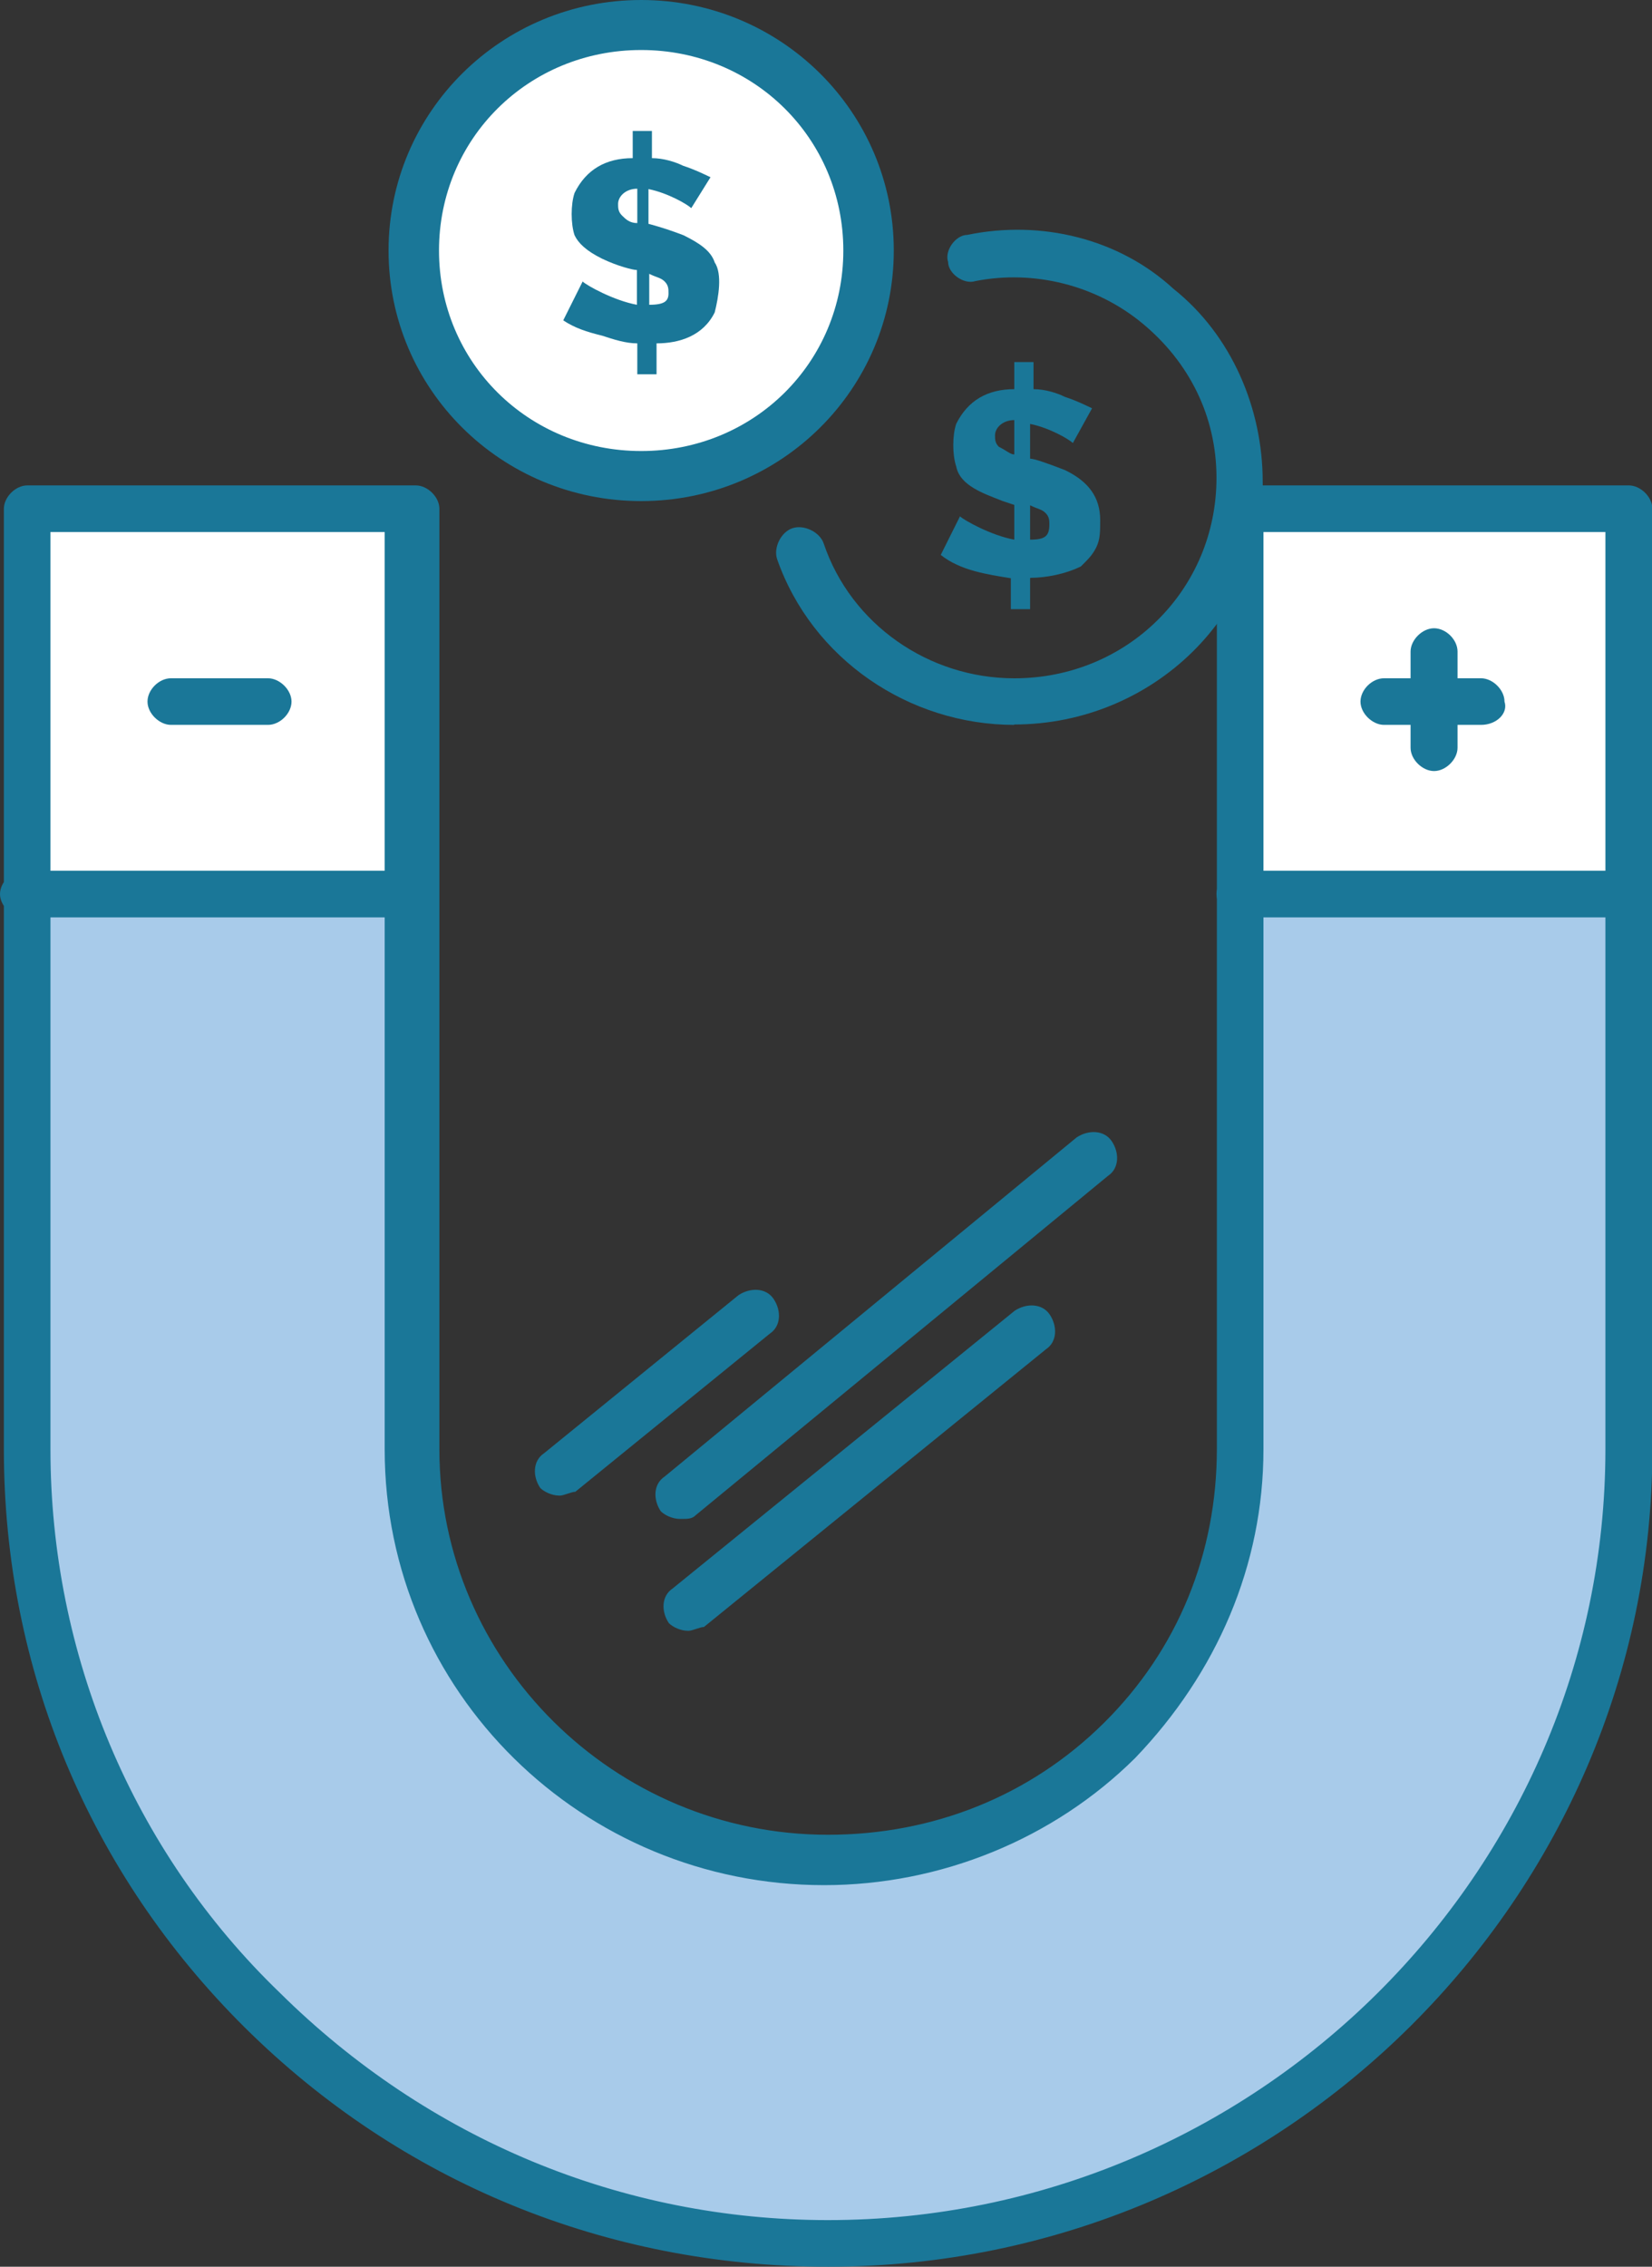
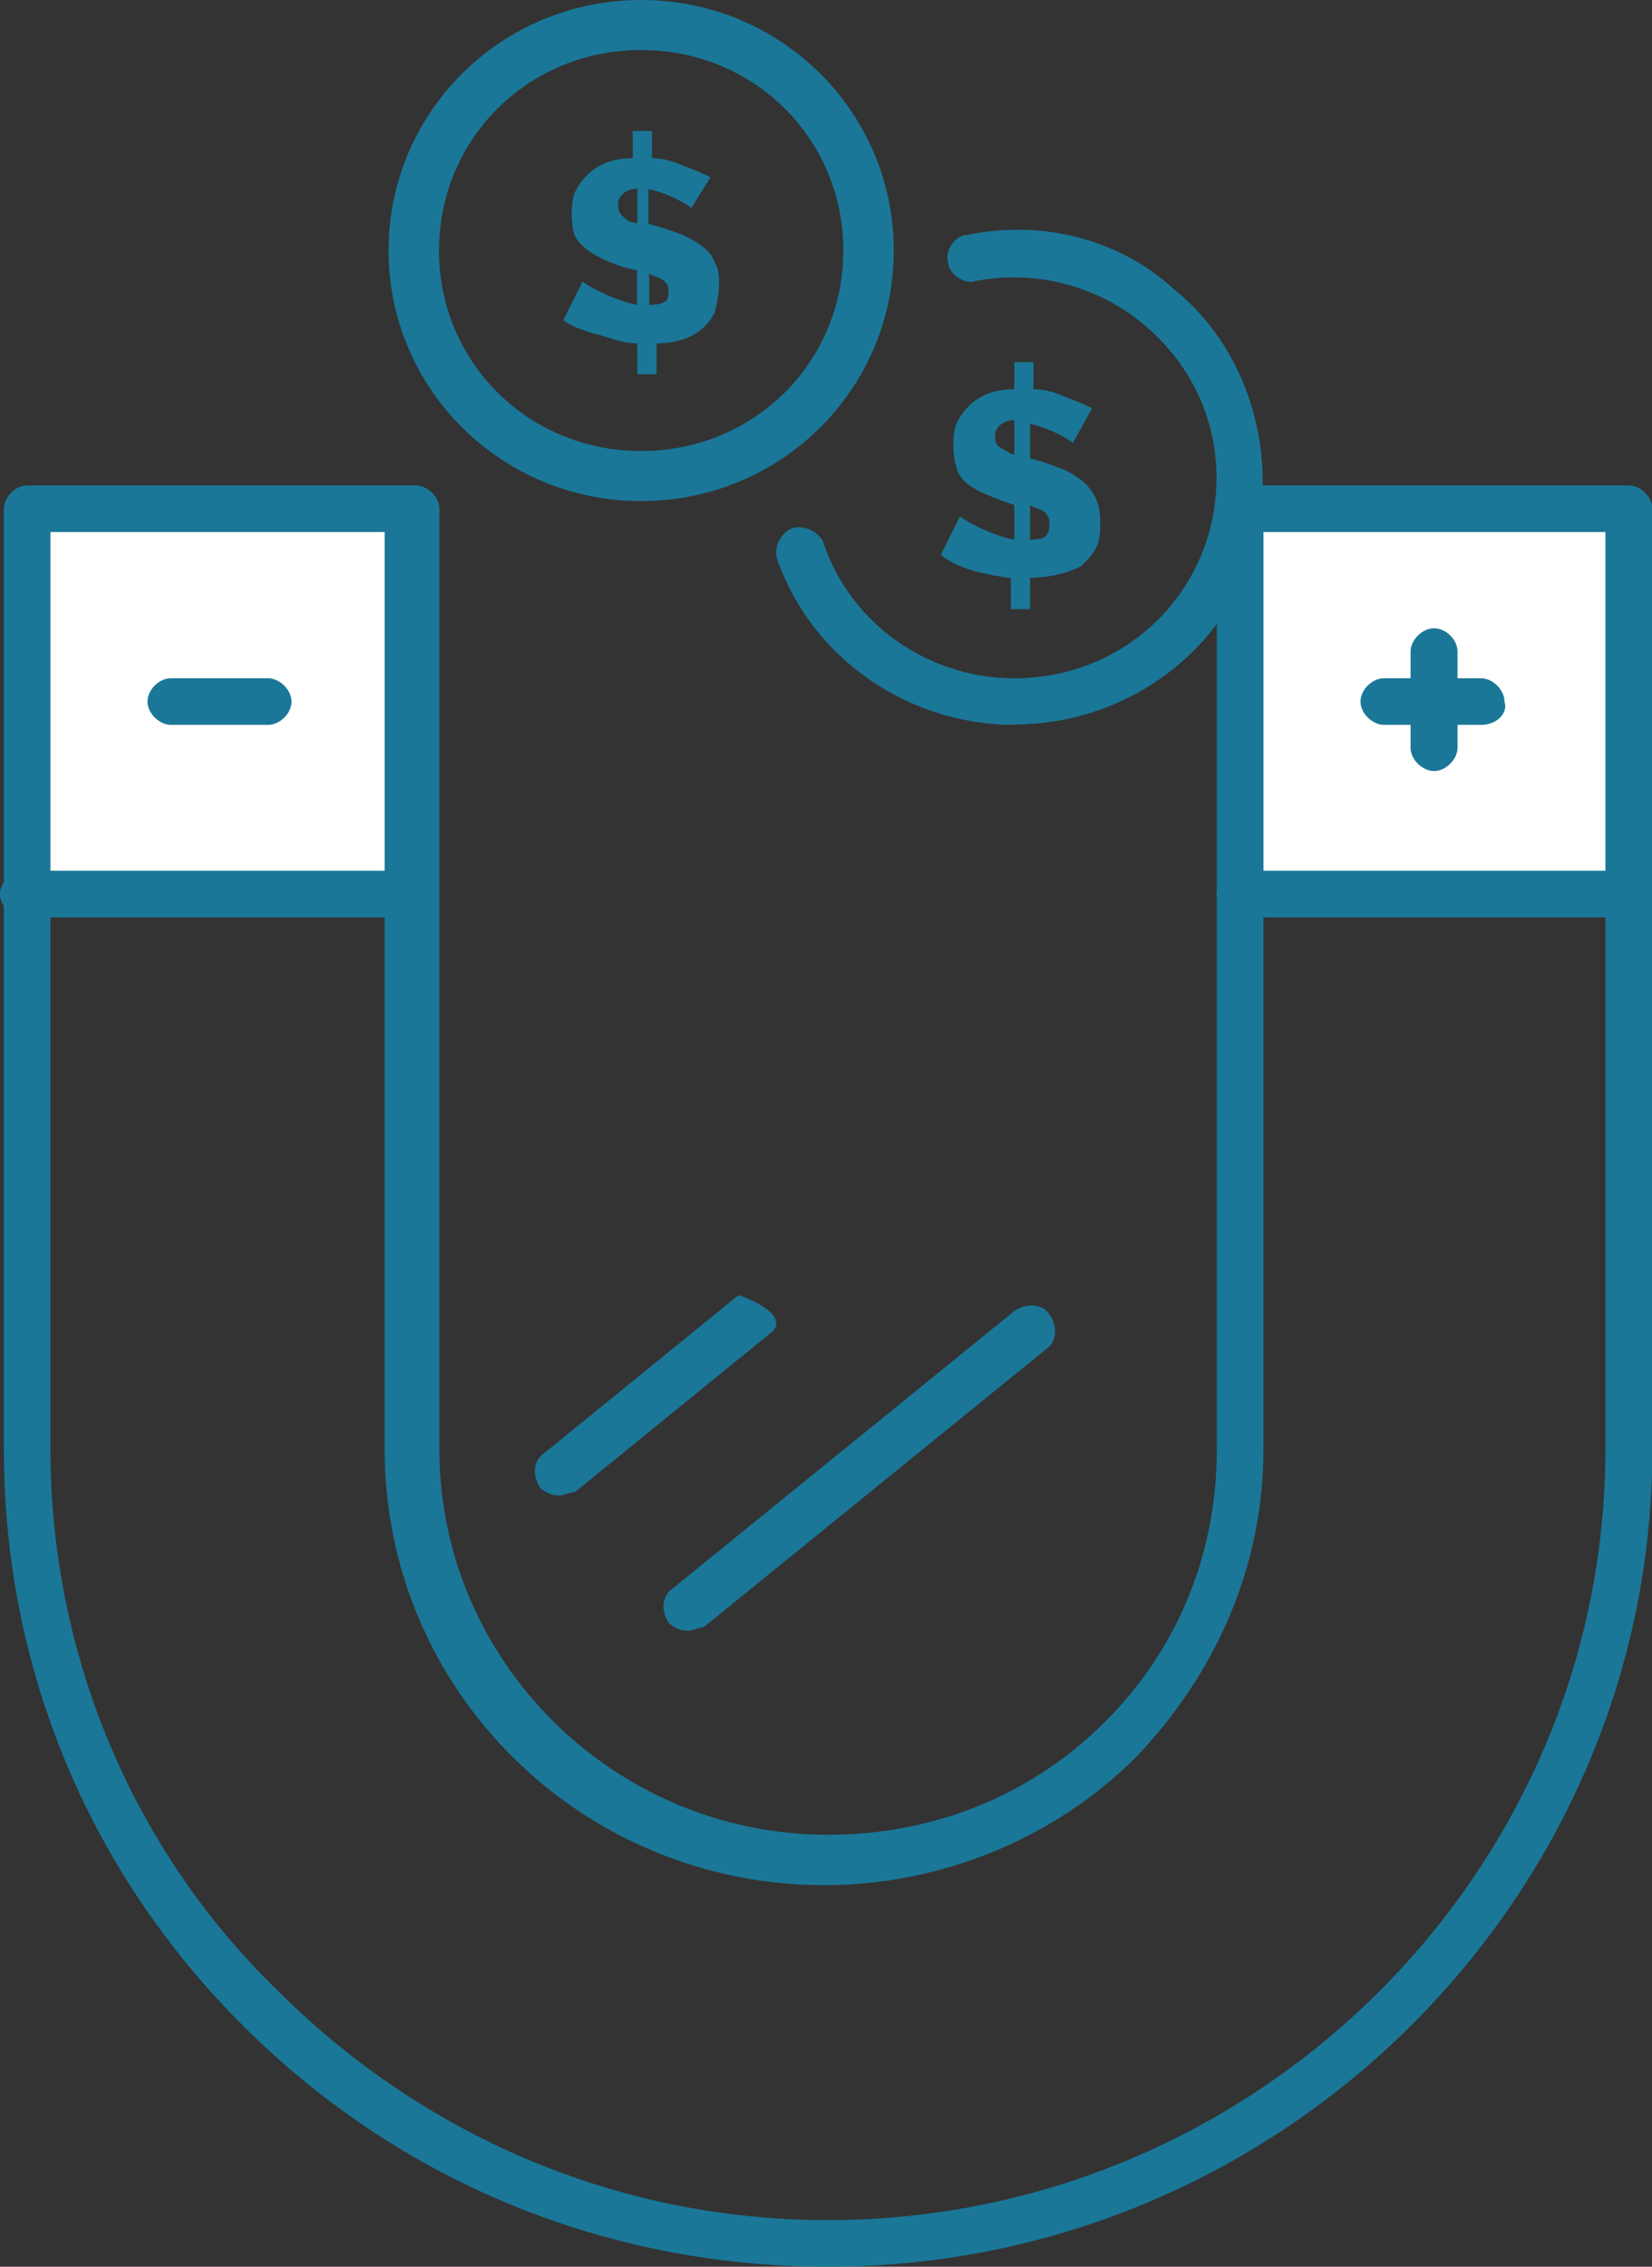
<svg xmlns="http://www.w3.org/2000/svg" width="35" height="48" viewBox="0 0 35 48" fill="none">
  <rect x="0" y="0" width="35" height="48" fill="#333333" stroke="none" />
  <g clip-path="url(#clip0_5420_23)">
    <path d="M8.729 10.773H0.498V18.933H8.729V10.773Z" fill="white" />
    <path d="M34.502 10.773H26.27V18.933H34.502V10.773Z" fill="white" />
-     <path d="M34.502 18.942V30.693C34.502 40.002 26.923 47.507 17.541 47.507C12.85 47.507 8.567 45.631 5.515 42.606C2.464 39.589 0.571 35.343 0.571 30.685V18.934H8.803V30.685C8.803 35.505 12.752 39.339 17.533 39.339C19.923 39.339 22.142 38.36 23.709 36.807C25.275 35.254 26.262 33.055 26.262 30.685V18.934H34.494L34.502 18.942Z" fill="#A8CBEA" />
-     <path d="M13.584 0.574C10.949 0.574 8.722 2.693 8.722 5.394C8.722 8.096 10.859 10.207 13.584 10.207C16.309 10.207 18.357 8.088 18.357 5.394C18.357 2.701 16.219 0.574 13.584 0.574Z" fill="white" />
    <path d="M21.489 9.632V8.896C21.245 8.896 21.081 9.058 21.081 9.22C21.081 9.301 21.081 9.382 21.163 9.462C21.326 9.543 21.408 9.624 21.489 9.624V9.632ZM21.824 11.428C22.15 11.428 22.232 11.347 22.232 11.104C22.232 11.023 22.232 10.943 22.15 10.862C22.069 10.781 21.987 10.781 21.824 10.7V11.436V11.428ZM21.824 12.245V12.9H21.416V12.245C20.918 12.164 20.347 12.083 19.931 11.751L20.339 10.934C20.421 11.015 21 11.339 21.489 11.428V10.692L21.245 10.611C20.837 10.449 20.339 10.287 20.258 9.875C20.176 9.632 20.176 9.22 20.258 8.977C20.502 8.484 20.918 8.241 21.489 8.241V7.667H21.897V8.241C22.142 8.241 22.395 8.322 22.558 8.403C22.803 8.484 22.966 8.565 23.137 8.646L22.73 9.382C22.648 9.301 22.232 9.058 21.824 8.977V9.713C21.905 9.713 22.15 9.794 22.566 9.956C23.064 10.198 23.309 10.53 23.309 11.015C23.309 11.258 23.309 11.42 23.227 11.589C23.146 11.751 23.064 11.832 22.901 11.994C22.575 12.156 22.158 12.236 21.832 12.236L21.824 12.245Z" fill="#1A7798" />
    <path d="M13.502 4.732V3.996C13.258 3.996 13.095 4.157 13.095 4.319C13.095 4.4 13.095 4.481 13.176 4.562C13.258 4.643 13.339 4.724 13.502 4.724V4.732ZM14.163 6.204C14.163 6.123 14.163 6.042 14.082 5.961C14 5.88 13.919 5.88 13.755 5.799V6.454C14.082 6.454 14.163 6.373 14.163 6.212V6.204ZM11.936 6.778L12.344 5.961C12.425 6.042 13.005 6.365 13.494 6.454V5.718C13.413 5.718 13.086 5.637 12.752 5.476C12.425 5.314 12.254 5.152 12.173 4.982C12.091 4.74 12.091 4.327 12.173 4.085C12.417 3.591 12.834 3.349 13.405 3.349V2.774H13.812V3.349C14.057 3.349 14.31 3.43 14.473 3.51C14.718 3.591 14.881 3.672 15.053 3.753L14.645 4.408C14.563 4.327 14.147 4.085 13.739 4.004V4.74C13.739 4.74 14.065 4.821 14.482 4.982C14.808 5.144 15.061 5.306 15.142 5.557C15.306 5.799 15.224 6.293 15.142 6.616C14.898 7.109 14.4 7.271 13.91 7.271V7.926H13.502V7.271C13.258 7.271 13.005 7.19 12.76 7.109C12.434 7.029 12.181 6.948 11.936 6.786V6.778Z" fill="#1A7798" />
    <path d="M17.541 48C12.85 48 8.485 46.205 5.189 42.937C1.893 39.67 0.082 35.343 0.082 30.692V10.773C0.082 10.53 0.326 10.279 0.579 10.279H8.811C9.056 10.279 9.309 10.522 9.309 10.773V30.692C9.309 35.181 13.013 38.853 17.541 38.853C19.76 38.853 21.824 38.036 23.39 36.483C24.957 34.93 25.781 32.892 25.781 30.684V10.773C25.781 10.53 26.026 10.279 26.279 10.279H34.51C34.755 10.279 35.008 10.522 35.008 10.773V30.692C35.008 40.163 27.184 48 17.549 48H17.541ZM1.069 11.266V30.692C1.069 35.019 2.798 39.184 5.931 42.201C9.064 45.299 13.176 47.013 17.541 47.013C26.597 47.013 34.013 39.67 34.013 30.684V11.266H26.768V30.692C26.768 33.143 25.781 35.424 24.051 37.227C22.322 38.942 19.931 39.92 17.459 39.92C12.352 39.92 8.15 35.836 8.15 30.692V11.266H1.069Z" fill="#1A7798" />
    <path d="M21.49 15.35C19.262 15.35 17.206 13.959 16.464 11.84C16.383 11.598 16.546 11.266 16.79 11.185C17.035 11.104 17.37 11.266 17.451 11.509C18.03 13.223 19.678 14.364 21.49 14.364C23.88 14.364 25.773 12.487 25.773 10.118C25.773 8.816 25.194 7.667 24.206 6.85C23.219 6.033 21.898 5.71 20.666 5.952C20.421 6.033 20.087 5.791 20.087 5.548C20.005 5.305 20.25 4.974 20.494 4.974C22.061 4.65 23.709 5.055 24.859 6.114C26.091 7.093 26.752 8.646 26.752 10.198C26.834 12.973 24.443 15.342 21.482 15.342L21.49 15.35Z" fill="#1A7798" />
    <path d="M13.584 10.611C10.622 10.611 8.232 8.241 8.232 5.305C8.232 2.37 10.622 0 13.584 0C16.546 0 18.936 2.37 18.936 5.305C18.936 8.241 16.546 10.611 13.584 10.611ZM13.584 1.059C11.194 1.059 9.301 2.936 9.301 5.305C9.301 7.675 11.194 9.551 13.584 9.551C15.974 9.551 17.867 7.675 17.867 5.305C17.867 2.936 15.974 1.059 13.584 1.059Z" fill="#1A7798" />
    <path d="M34.503 19.426H26.271C26.026 19.426 25.773 19.183 25.773 18.933C25.773 18.682 26.018 18.439 26.271 18.439H34.503C34.747 18.439 35 18.682 35 18.933C35 19.183 34.755 19.426 34.503 19.426Z" fill="#1A7798" />
    <path d="M8.73 19.426H0.498C0.253 19.426 0 19.183 0 18.933C0 18.682 0.245 18.439 0.498 18.439H8.73C8.974 18.439 9.227 18.682 9.227 18.933C9.309 19.175 9.064 19.426 8.73 19.426Z" fill="#1A7798" />
    <path d="M31.378 15.35H29.322C29.077 15.35 28.824 15.107 28.824 14.857C28.824 14.606 29.069 14.363 29.322 14.363H31.378C31.623 14.363 31.875 14.606 31.875 14.857C31.957 15.099 31.712 15.35 31.378 15.35Z" fill="#1A7798" />
    <path d="M30.382 16.328C30.138 16.328 29.885 16.086 29.885 15.835V13.797C29.885 13.554 30.13 13.304 30.382 13.304C30.635 13.304 30.88 13.546 30.88 13.797V15.835C30.88 16.078 30.635 16.328 30.382 16.328Z" fill="#1A7798" />
    <path d="M5.678 15.35H3.622C3.377 15.35 3.125 15.107 3.125 14.857C3.125 14.606 3.369 14.363 3.622 14.363H5.678C5.923 14.363 6.176 14.606 6.176 14.857C6.176 15.107 5.931 15.35 5.678 15.35Z" fill="#1A7798" />
-     <path d="M14.408 32.165C14.245 32.165 14.082 32.084 14 32.003C13.837 31.761 13.837 31.429 14.082 31.267L22.811 24.085C23.056 23.924 23.39 23.924 23.554 24.166C23.717 24.409 23.717 24.741 23.472 24.902L14.742 32.084C14.661 32.165 14.579 32.165 14.416 32.165H14.408Z" fill="#1A7798" />
-     <path d="M11.854 31.671C11.691 31.671 11.528 31.59 11.446 31.509C11.283 31.267 11.283 30.935 11.528 30.773L15.648 27.425C15.893 27.264 16.227 27.264 16.39 27.506C16.553 27.749 16.553 28.08 16.309 28.242L12.189 31.59C12.107 31.59 11.944 31.671 11.862 31.671H11.854Z" fill="#1A7798" />
+     <path d="M11.854 31.671C11.691 31.671 11.528 31.59 11.446 31.509C11.283 31.267 11.283 30.935 11.528 30.773L15.648 27.425C16.553 27.749 16.553 28.08 16.309 28.242L12.189 31.59C12.107 31.59 11.944 31.671 11.862 31.671H11.854Z" fill="#1A7798" />
    <path d="M14.579 34.534C14.416 34.534 14.253 34.453 14.171 34.372C14.008 34.129 14.008 33.798 14.253 33.636L21.498 27.756C21.742 27.595 22.077 27.595 22.24 27.837C22.403 28.08 22.403 28.411 22.159 28.573L14.914 34.453C14.832 34.453 14.669 34.534 14.587 34.534H14.579Z" fill="#1A7798" />
  </g>
  <defs>
    <clipPath id="clip0_5420_23">
      <rect width="35" height="48" fill="white" />
    </clipPath>
  </defs>
</svg>